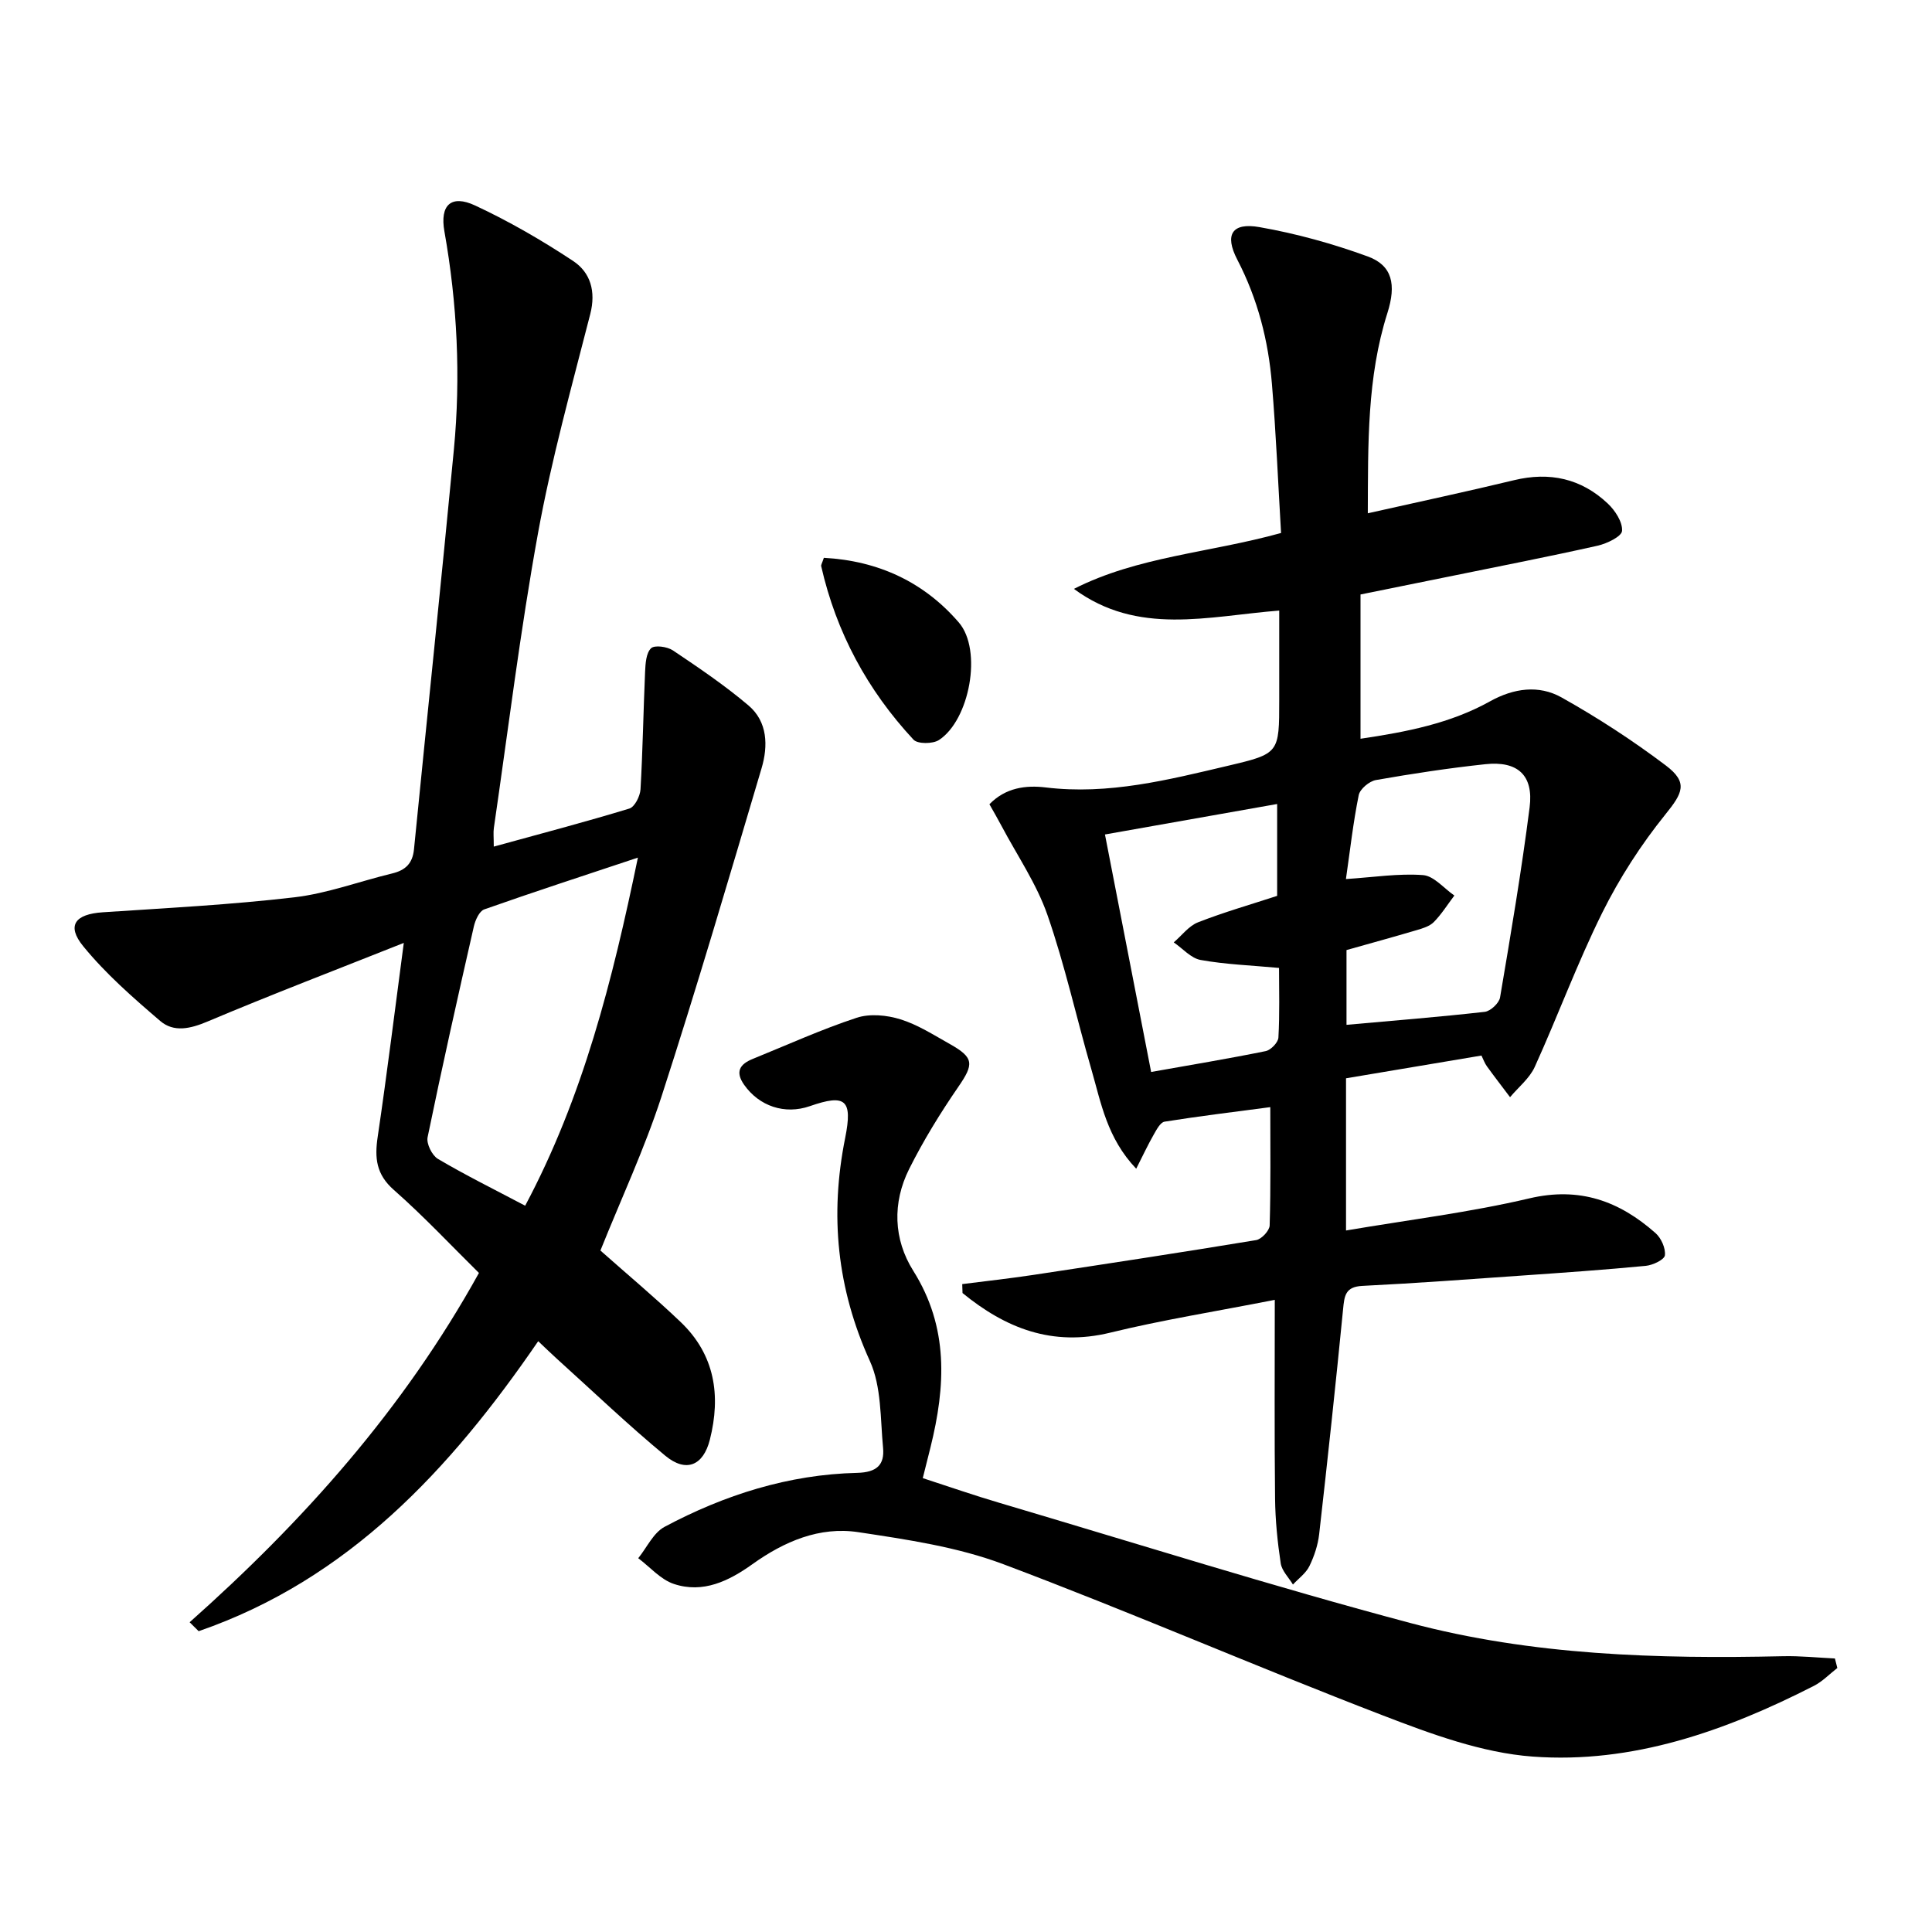
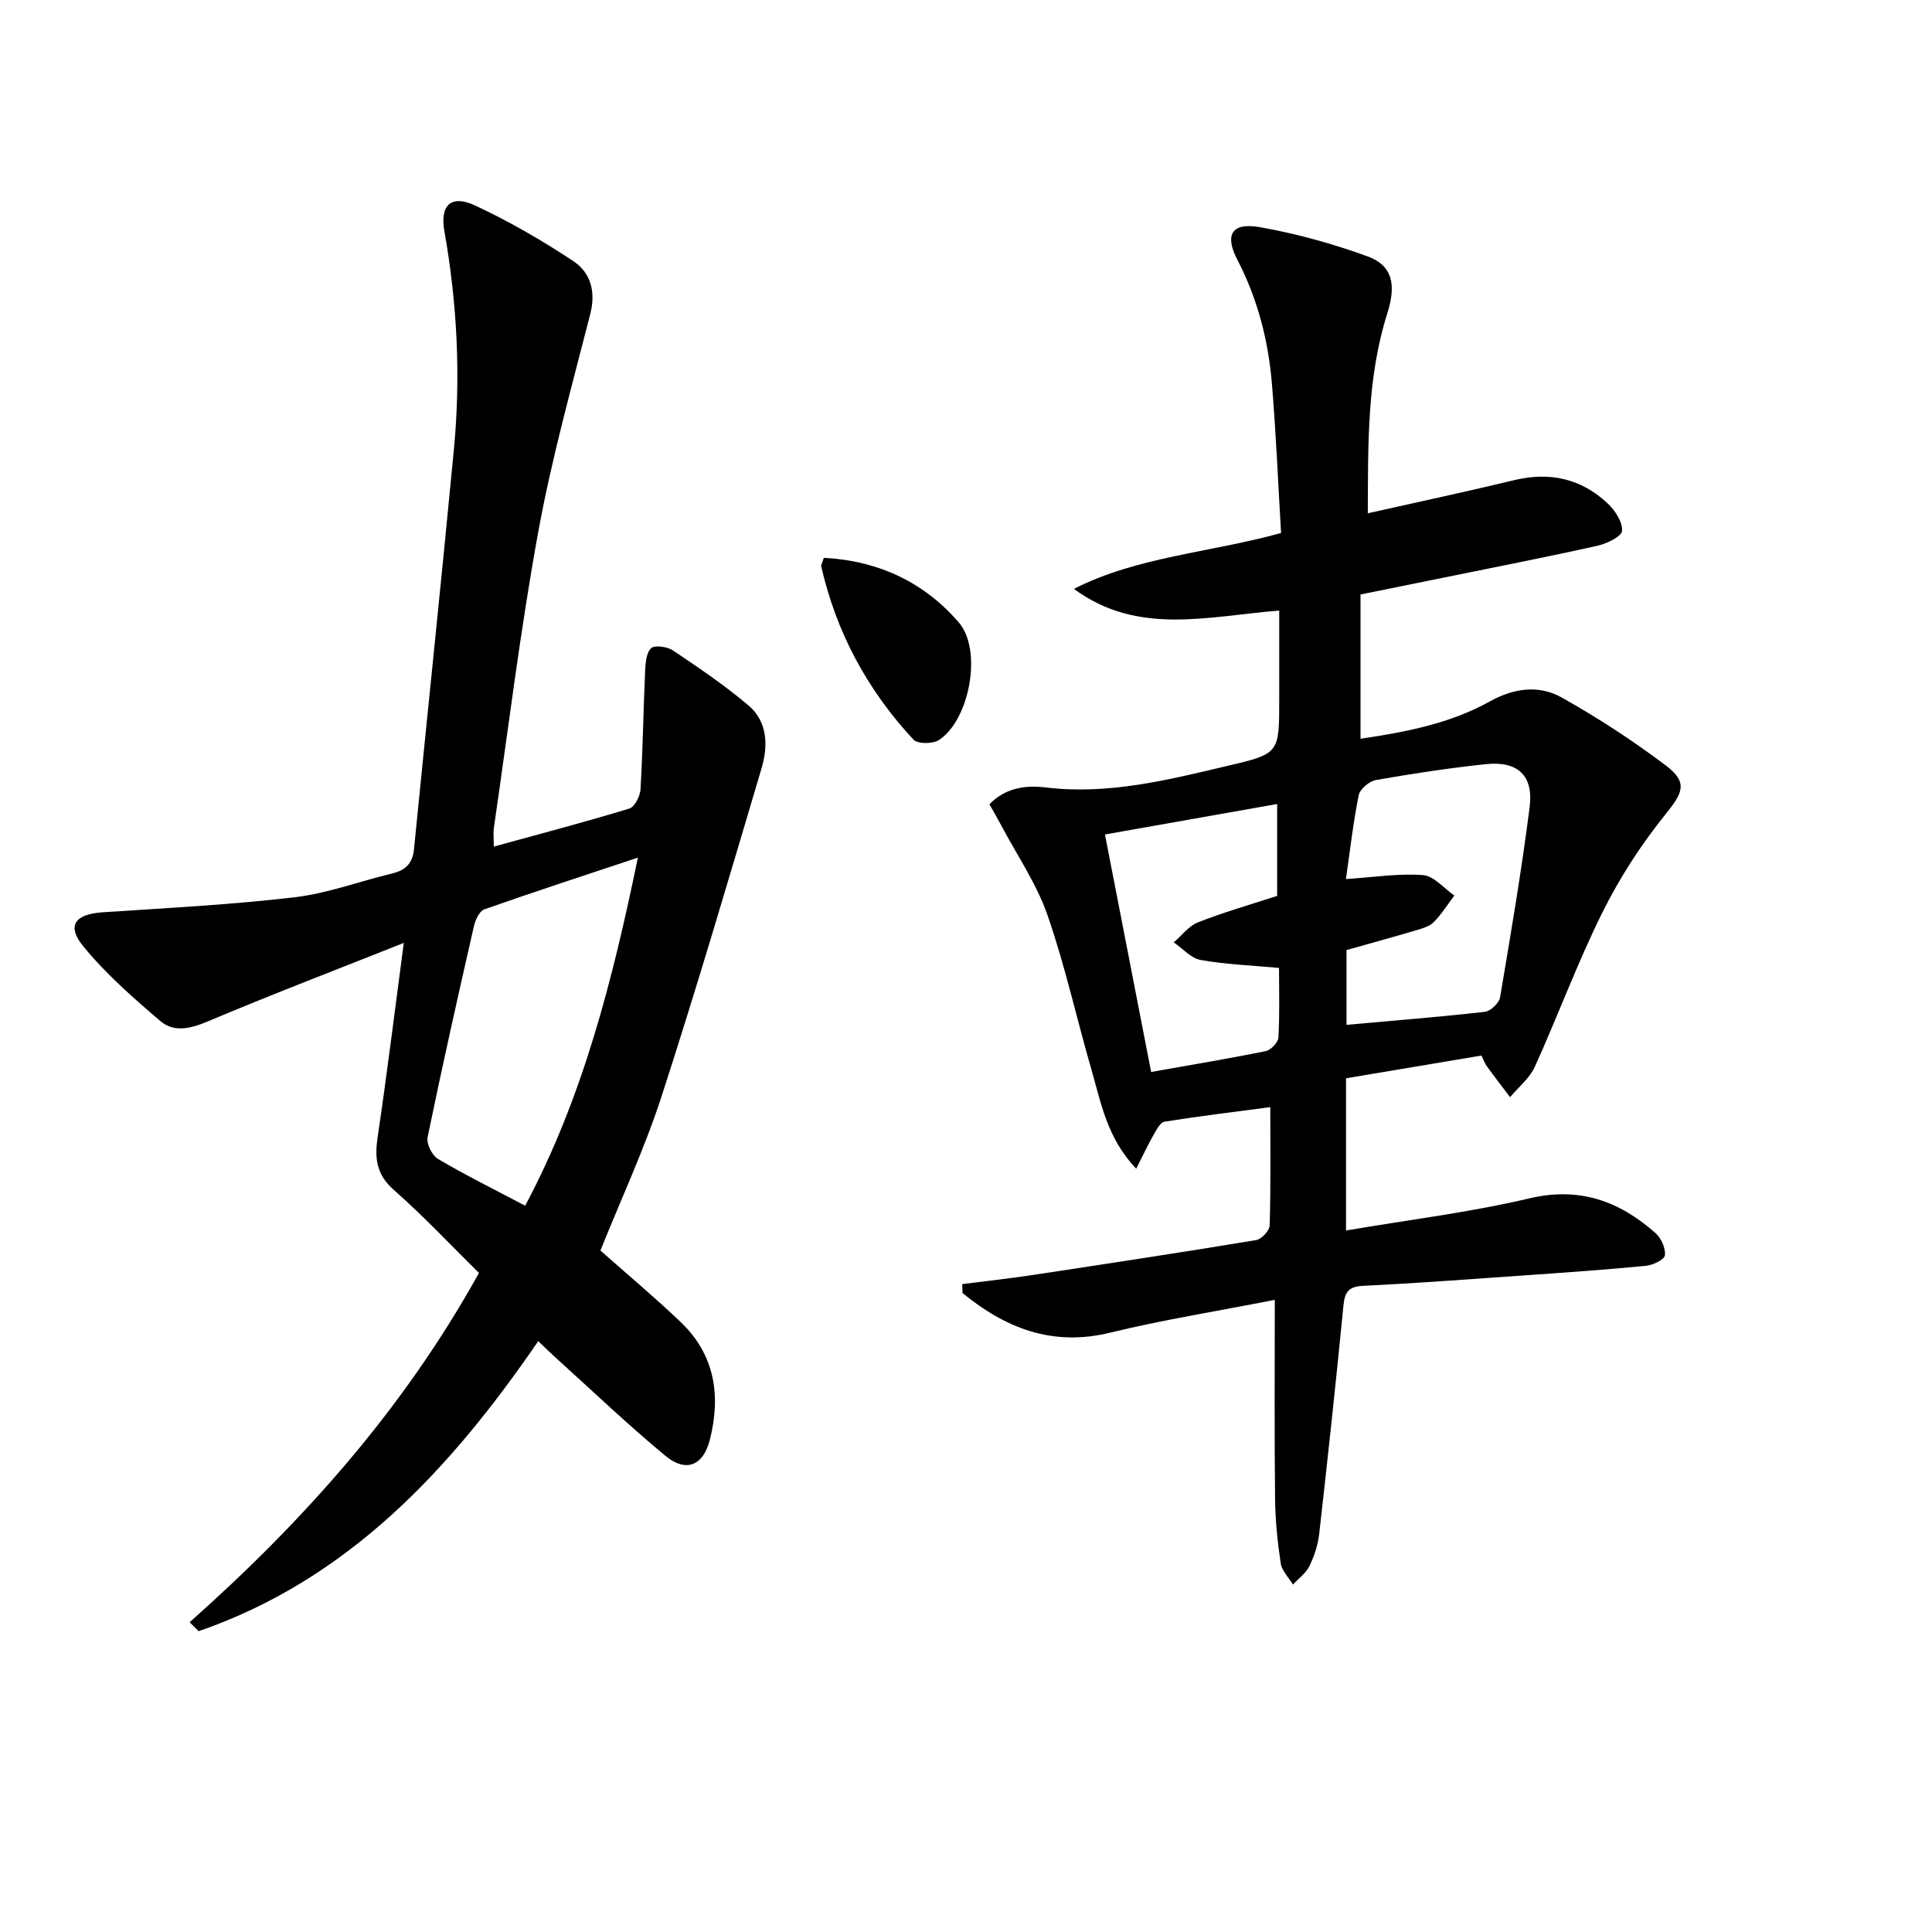
<svg xmlns="http://www.w3.org/2000/svg" enable-background="new 0 0 400 400" viewBox="0 0 400 400">
-   <path d="m263.93 269.12c-12.42 2.44-23.35 4.17-34.06 6.79-12.04 2.94-21.7-.94-30.59-8.2-.02-.62-.04-1.24-.06-1.85 4.88-.62 9.77-1.16 14.63-1.89 15.42-2.33 30.83-4.68 46.22-7.22 1.11-.18 2.77-1.96 2.8-3.04.24-7.97.13-15.95.13-24.49-7.6 1.01-14.77 1.87-21.89 3.01-.88.14-1.67 1.67-2.25 2.69-1.18 2.06-2.18 4.21-3.62 7.05-6.05-6.35-7.28-13.64-9.27-20.52-3.09-10.66-5.47-21.56-9.11-32.02-2.25-6.47-6.27-12.32-9.51-18.44-.77-1.46-1.6-2.88-2.5-4.48 3.36-3.46 7.58-3.97 11.64-3.48 13.03 1.58 25.42-1.58 37.85-4.51 10.53-2.49 10.51-2.59 10.51-13.62 0-6.13 0-12.26 0-18.49-14.76 1.17-29.28 5.27-42.51-4.49 13.24-6.72 27.94-7.43 42.89-11.57-.6-10.11-1.03-20.49-1.89-30.84-.74-8.99-2.94-17.6-7.17-25.75-2.71-5.21-1.07-7.73 4.57-6.74 7.62 1.33 15.19 3.43 22.45 6.08 5.09 1.86 5.92 5.83 4.06 11.7-4.24 13.34-4 27.07-4.06 41.47 10.58-2.38 20.46-4.48 30.27-6.85 7.4-1.79 13.92-.34 19.4 4.82 1.53 1.44 3.09 3.82 2.97 5.67-.08 1.16-3.14 2.64-5.06 3.07-9.88 2.22-19.82 4.15-29.74 6.18-6.47 1.32-12.94 2.62-19.35 3.92v29.87c9.52-1.41 18.6-3.17 26.82-7.75 4.91-2.73 10.09-3.43 14.77-.82 7.5 4.2 14.77 8.93 21.63 14.11 4.67 3.53 3.47 5.71-.1 10.13-5.04 6.25-9.5 13.16-13.07 20.35-5.16 10.39-9.18 21.35-13.98 31.93-1.08 2.37-3.38 4.19-5.11 6.26-1.6-2.13-3.23-4.23-4.79-6.39-.47-.65-.74-1.44-1.13-2.23-9.44 1.58-18.71 3.14-28.04 4.71v31.51c12.92-2.2 25.6-3.74 37.95-6.65 10.42-2.45 18.63.56 26.12 7.18 1.18 1.04 2.12 3.14 1.95 4.61-.11.9-2.5 2.04-3.95 2.18-8.43.81-16.88 1.4-25.34 1.99-11.11.78-22.22 1.61-33.35 2.16-3.55.18-3.72 2.06-3.99 4.84-1.52 15.53-3.19 31.05-4.95 46.56-.26 2.26-1.02 4.56-2.02 6.61-.72 1.48-2.24 2.56-3.41 3.82-.88-1.46-2.29-2.83-2.53-4.38-.67-4.43-1.12-8.93-1.17-13.4-.15-13.3-.06-26.57-.06-41.16zm14.73-87.12c5.77-.38 10.91-1.2 15.96-.82 2.26.17 4.33 2.75 6.49 4.23-1.4 1.85-2.64 3.85-4.25 5.49-.87.88-2.31 1.31-3.57 1.68-4.87 1.44-9.76 2.78-14.51 4.12v15.48c9.81-.88 19.23-1.63 28.62-2.69 1.19-.14 2.97-1.8 3.17-2.98 2.22-13.09 4.44-26.18 6.12-39.35.85-6.66-2.47-9.66-9.17-8.94-7.58.81-15.14 1.96-22.65 3.28-1.37.24-3.3 1.85-3.56 3.12-1.15 5.66-1.79 11.43-2.65 17.38zm-13.85 18.4c-5.82-.54-11.1-.72-16.24-1.65-2-.36-3.71-2.38-5.56-3.64 1.67-1.42 3.11-3.41 5.04-4.16 5.37-2.1 10.93-3.69 16.37-5.47 0-6.15 0-12.19 0-19.02-12.19 2.16-23.84 4.22-35.65 6.31 3.26 16.76 6.37 32.77 9.56 49.17 8.14-1.45 15.96-2.74 23.72-4.32 1.06-.22 2.57-1.78 2.63-2.79.28-4.92.13-9.87.13-14.43z" />
+   <path d="m263.93 269.12c-12.42 2.44-23.35 4.17-34.06 6.79-12.04 2.94-21.7-.94-30.59-8.2-.02-.62-.04-1.24-.06-1.85 4.88-.62 9.77-1.16 14.63-1.89 15.42-2.33 30.83-4.68 46.22-7.22 1.11-.18 2.77-1.96 2.8-3.04.24-7.97.13-15.95.13-24.49-7.6 1.01-14.77 1.87-21.89 3.01-.88.14-1.67 1.67-2.25 2.69-1.18 2.06-2.18 4.21-3.62 7.05-6.05-6.35-7.28-13.64-9.27-20.52-3.09-10.66-5.47-21.56-9.11-32.02-2.25-6.47-6.27-12.32-9.51-18.44-.77-1.46-1.6-2.88-2.5-4.48 3.36-3.46 7.58-3.97 11.64-3.48 13.03 1.58 25.42-1.58 37.85-4.51 10.53-2.49 10.51-2.59 10.51-13.62 0-6.13 0-12.26 0-18.49-14.76 1.17-29.28 5.27-42.51-4.49 13.24-6.72 27.94-7.43 42.89-11.57-.6-10.11-1.03-20.49-1.89-30.84-.74-8.99-2.94-17.6-7.17-25.75-2.71-5.21-1.07-7.73 4.57-6.74 7.62 1.33 15.19 3.43 22.45 6.08 5.09 1.86 5.92 5.83 4.06 11.7-4.24 13.34-4 27.07-4.06 41.47 10.58-2.38 20.46-4.48 30.27-6.85 7.4-1.79 13.92-.34 19.4 4.82 1.53 1.44 3.09 3.82 2.97 5.67-.08 1.16-3.14 2.64-5.06 3.07-9.88 2.22-19.82 4.15-29.74 6.18-6.47 1.32-12.94 2.62-19.35 3.92v29.87c9.52-1.41 18.6-3.17 26.82-7.75 4.91-2.73 10.09-3.43 14.77-.82 7.5 4.2 14.77 8.93 21.63 14.11 4.67 3.53 3.47 5.71-.1 10.13-5.04 6.25-9.5 13.16-13.07 20.35-5.16 10.39-9.18 21.35-13.98 31.93-1.08 2.37-3.38 4.19-5.11 6.26-1.6-2.13-3.23-4.23-4.79-6.39-.47-.65-.74-1.44-1.13-2.23-9.44 1.58-18.71 3.14-28.04 4.71v31.51c12.92-2.2 25.6-3.74 37.95-6.65 10.42-2.45 18.63.56 26.12 7.18 1.18 1.04 2.12 3.14 1.95 4.61-.11.9-2.5 2.04-3.95 2.18-8.43.81-16.88 1.4-25.34 1.99-11.11.78-22.22 1.61-33.35 2.16-3.55.18-3.72 2.06-3.99 4.84-1.52 15.53-3.19 31.05-4.95 46.56-.26 2.26-1.02 4.56-2.02 6.61-.72 1.48-2.24 2.56-3.41 3.82-.88-1.46-2.29-2.83-2.53-4.38-.67-4.43-1.12-8.93-1.17-13.4-.15-13.3-.06-26.57-.06-41.16zm14.73-87.12c5.77-.38 10.91-1.2 15.96-.82 2.26.17 4.33 2.75 6.49 4.23-1.4 1.85-2.64 3.85-4.25 5.49-.87.88-2.31 1.31-3.57 1.68-4.87 1.44-9.76 2.78-14.51 4.12v15.48c9.81-.88 19.23-1.63 28.62-2.69 1.19-.14 2.97-1.8 3.17-2.98 2.22-13.09 4.44-26.18 6.12-39.35.85-6.66-2.47-9.66-9.17-8.94-7.58.81-15.14 1.96-22.65 3.28-1.37.24-3.3 1.85-3.56 3.12-1.15 5.66-1.79 11.43-2.65 17.38m-13.85 18.4c-5.82-.54-11.1-.72-16.24-1.65-2-.36-3.71-2.38-5.56-3.64 1.67-1.42 3.11-3.41 5.04-4.16 5.37-2.1 10.93-3.69 16.37-5.47 0-6.15 0-12.19 0-19.02-12.19 2.16-23.84 4.22-35.65 6.31 3.26 16.76 6.37 32.77 9.56 49.17 8.14-1.45 15.96-2.74 23.72-4.32 1.06-.22 2.57-1.78 2.63-2.79.28-4.92.13-9.87.13-14.43z" />
  <path d="m124.31 258.91c5.73 5.08 11.34 9.77 16.62 14.81 7.08 6.76 8.35 15.2 6.04 24.35-1.36 5.37-4.91 6.89-9.22 3.33-7.68-6.35-14.9-13.26-22.31-19.95-1.22-1.1-2.4-2.25-4.01-3.77-18.2 26.56-39.31 49.33-70.3 60.04-.62-.62-1.25-1.23-1.87-1.85 23.52-20.91 44.26-44.06 59.9-72.32-5.74-5.66-11.41-11.72-17.61-17.18-3.68-3.23-4.01-6.62-3.35-11.02 1.96-13.25 3.59-26.54 5.4-40.13-13.93 5.54-27.37 10.68-40.62 16.27-3.57 1.51-6.99 2.3-9.81-.11-5.62-4.81-11.28-9.76-15.93-15.46-3.53-4.32-1.68-6.66 4.02-7.04 13.24-.88 26.51-1.56 39.67-3.1 6.85-.8 13.5-3.31 20.26-4.94 2.74-.66 4.23-2.06 4.52-4.99 2.73-27.59 5.63-55.16 8.26-82.76 1.44-15.12.7-30.2-1.96-45.18-.97-5.45 1.38-7.69 6.37-5.36 7.02 3.27 13.8 7.2 20.26 11.47 3.61 2.38 4.77 6.29 3.57 10.99-3.85 15.06-8.04 30.09-10.82 45.37-3.68 20.23-6.17 40.67-9.14 61.03-.14.95-.02 1.94-.02 3.87 9.73-2.68 18.96-5.1 28.08-7.88 1.1-.34 2.21-2.56 2.3-3.97.47-8.11.59-16.24.95-24.36.08-1.69.2-3.85 1.23-4.85.72-.71 3.35-.35 4.53.44 5.35 3.59 10.73 7.23 15.64 11.39 3.99 3.38 4.08 8.4 2.72 12.99-6.74 22.72-13.42 45.47-20.73 68.01-3.53 10.85-8.39 21.26-12.64 31.86zm-15.58-9.28c11.97-22.48 18.07-46.59 23.34-72.07-11.2 3.73-21.55 7.1-31.81 10.72-1.02.36-1.85 2.21-2.15 3.51-3.31 14.53-6.58 29.07-9.58 43.66-.28 1.34.92 3.77 2.14 4.49 5.69 3.36 11.64 6.3 18.06 9.69z" />
-   <path d="m380.4 345.34c-1.61 1.25-3.08 2.8-4.87 3.71-18.29 9.33-37.55 16.16-58.23 14.63-10.5-.78-21-4.68-30.99-8.52-26.33-10.12-52.21-21.4-78.61-31.32-9.5-3.57-19.87-5.09-29.99-6.62-8.03-1.22-15.35 1.92-21.92 6.62-4.88 3.49-10.23 6.11-16.27 4.1-2.75-.91-4.94-3.5-7.38-5.33 1.79-2.21 3.13-5.25 5.44-6.49 12.43-6.63 25.71-10.85 39.9-11.18 4.05-.1 5.68-1.67 5.35-5.18-.58-6.05-.31-12.65-2.73-17.97-6.82-15.01-8.33-30.19-5.12-46.17 1.6-7.98.06-9.17-7.32-6.6-5.18 1.8-10.48.01-13.6-4.43-1.9-2.71-.88-4.27 1.78-5.35 7.15-2.9 14.2-6.11 21.52-8.52 2.73-.9 6.25-.56 9.07.32 3.6 1.12 6.9 3.25 10.23 5.12 5.04 2.82 4.98 4.17 1.75 8.86-3.74 5.44-7.23 11.11-10.18 17.01-3.5 7-3.25 14.55.85 21.07 7.39 11.74 6.69 23.92 3.58 36.51-.48 1.93-.96 3.85-1.61 6.42 5.33 1.73 10.58 3.56 15.91 5.13 28.31 8.38 56.49 17.27 85.01 24.86 25.22 6.71 51.22 7.46 77.23 6.88 3.56-.08 7.13.3 10.7.47.15.65.32 1.31.5 1.97z" />
  <path d="m170.57 115.49c11.32.61 20.75 5.05 27.93 13.37 4.97 5.75 2.23 20.25-4.11 24.36-1.27.82-4.4.84-5.26-.08-9.53-10.24-16-22.21-19.11-35.92-.06-.27.18-.6.55-1.73z" />
</svg>